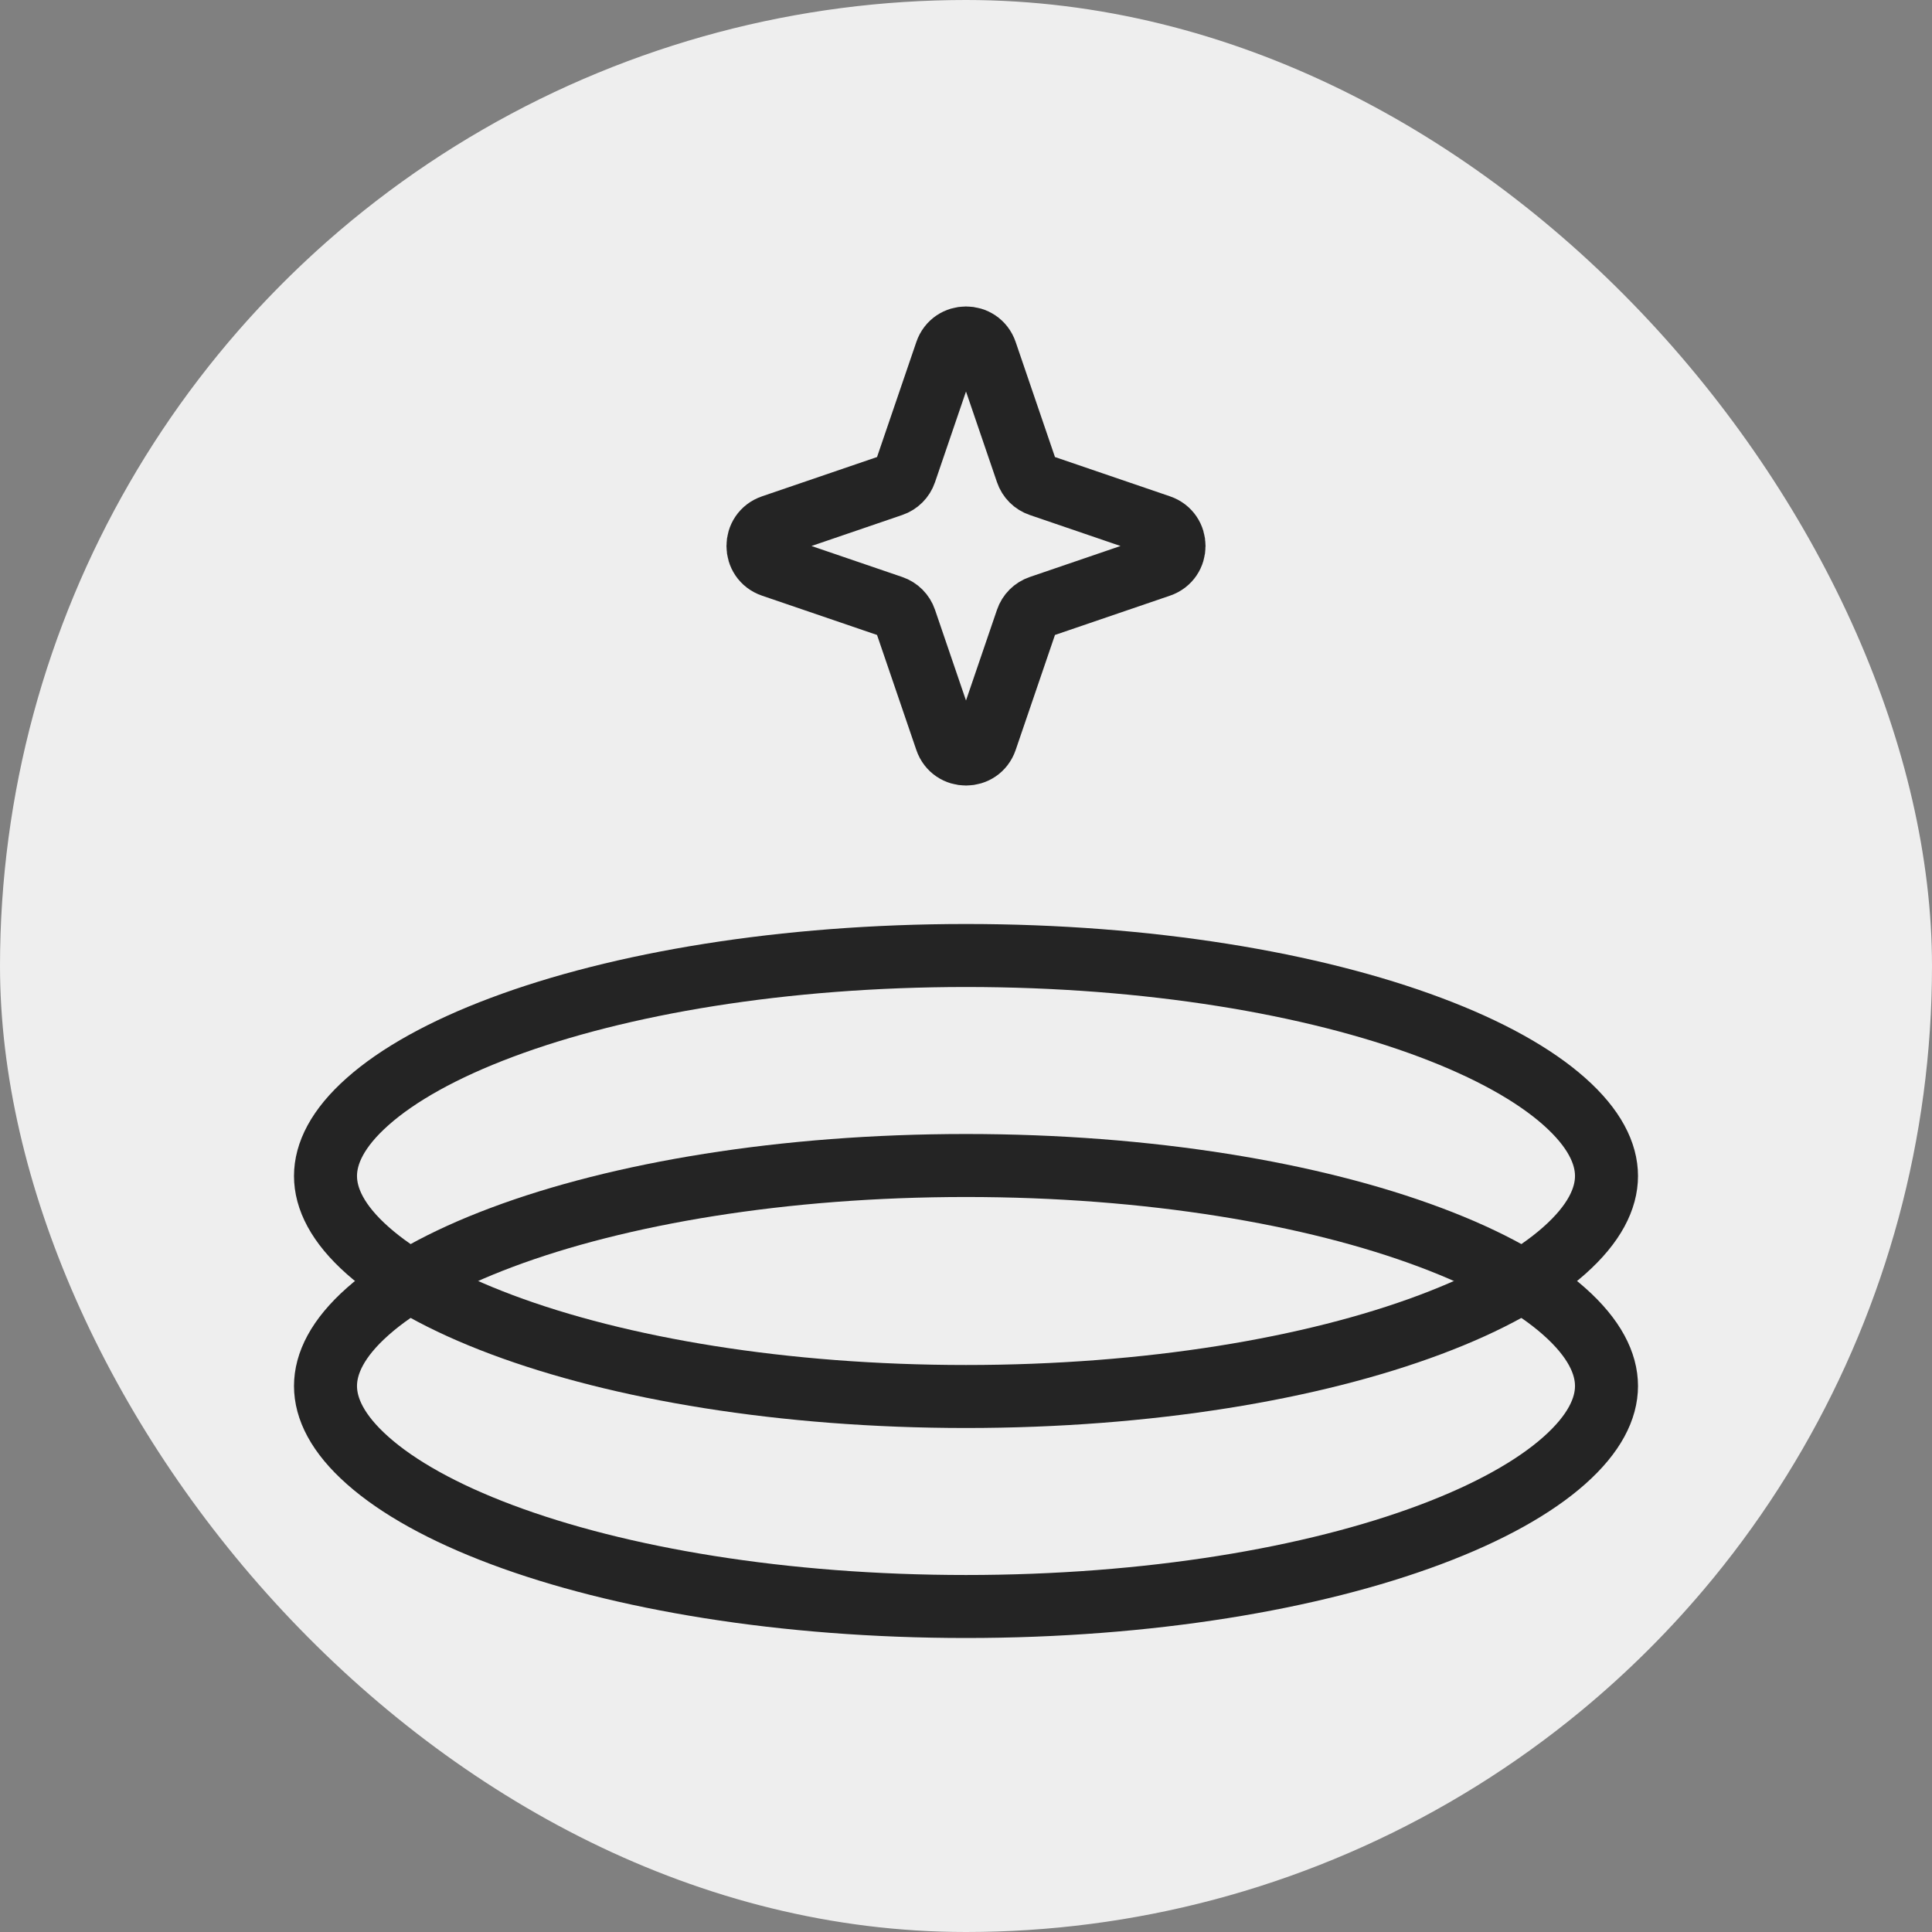
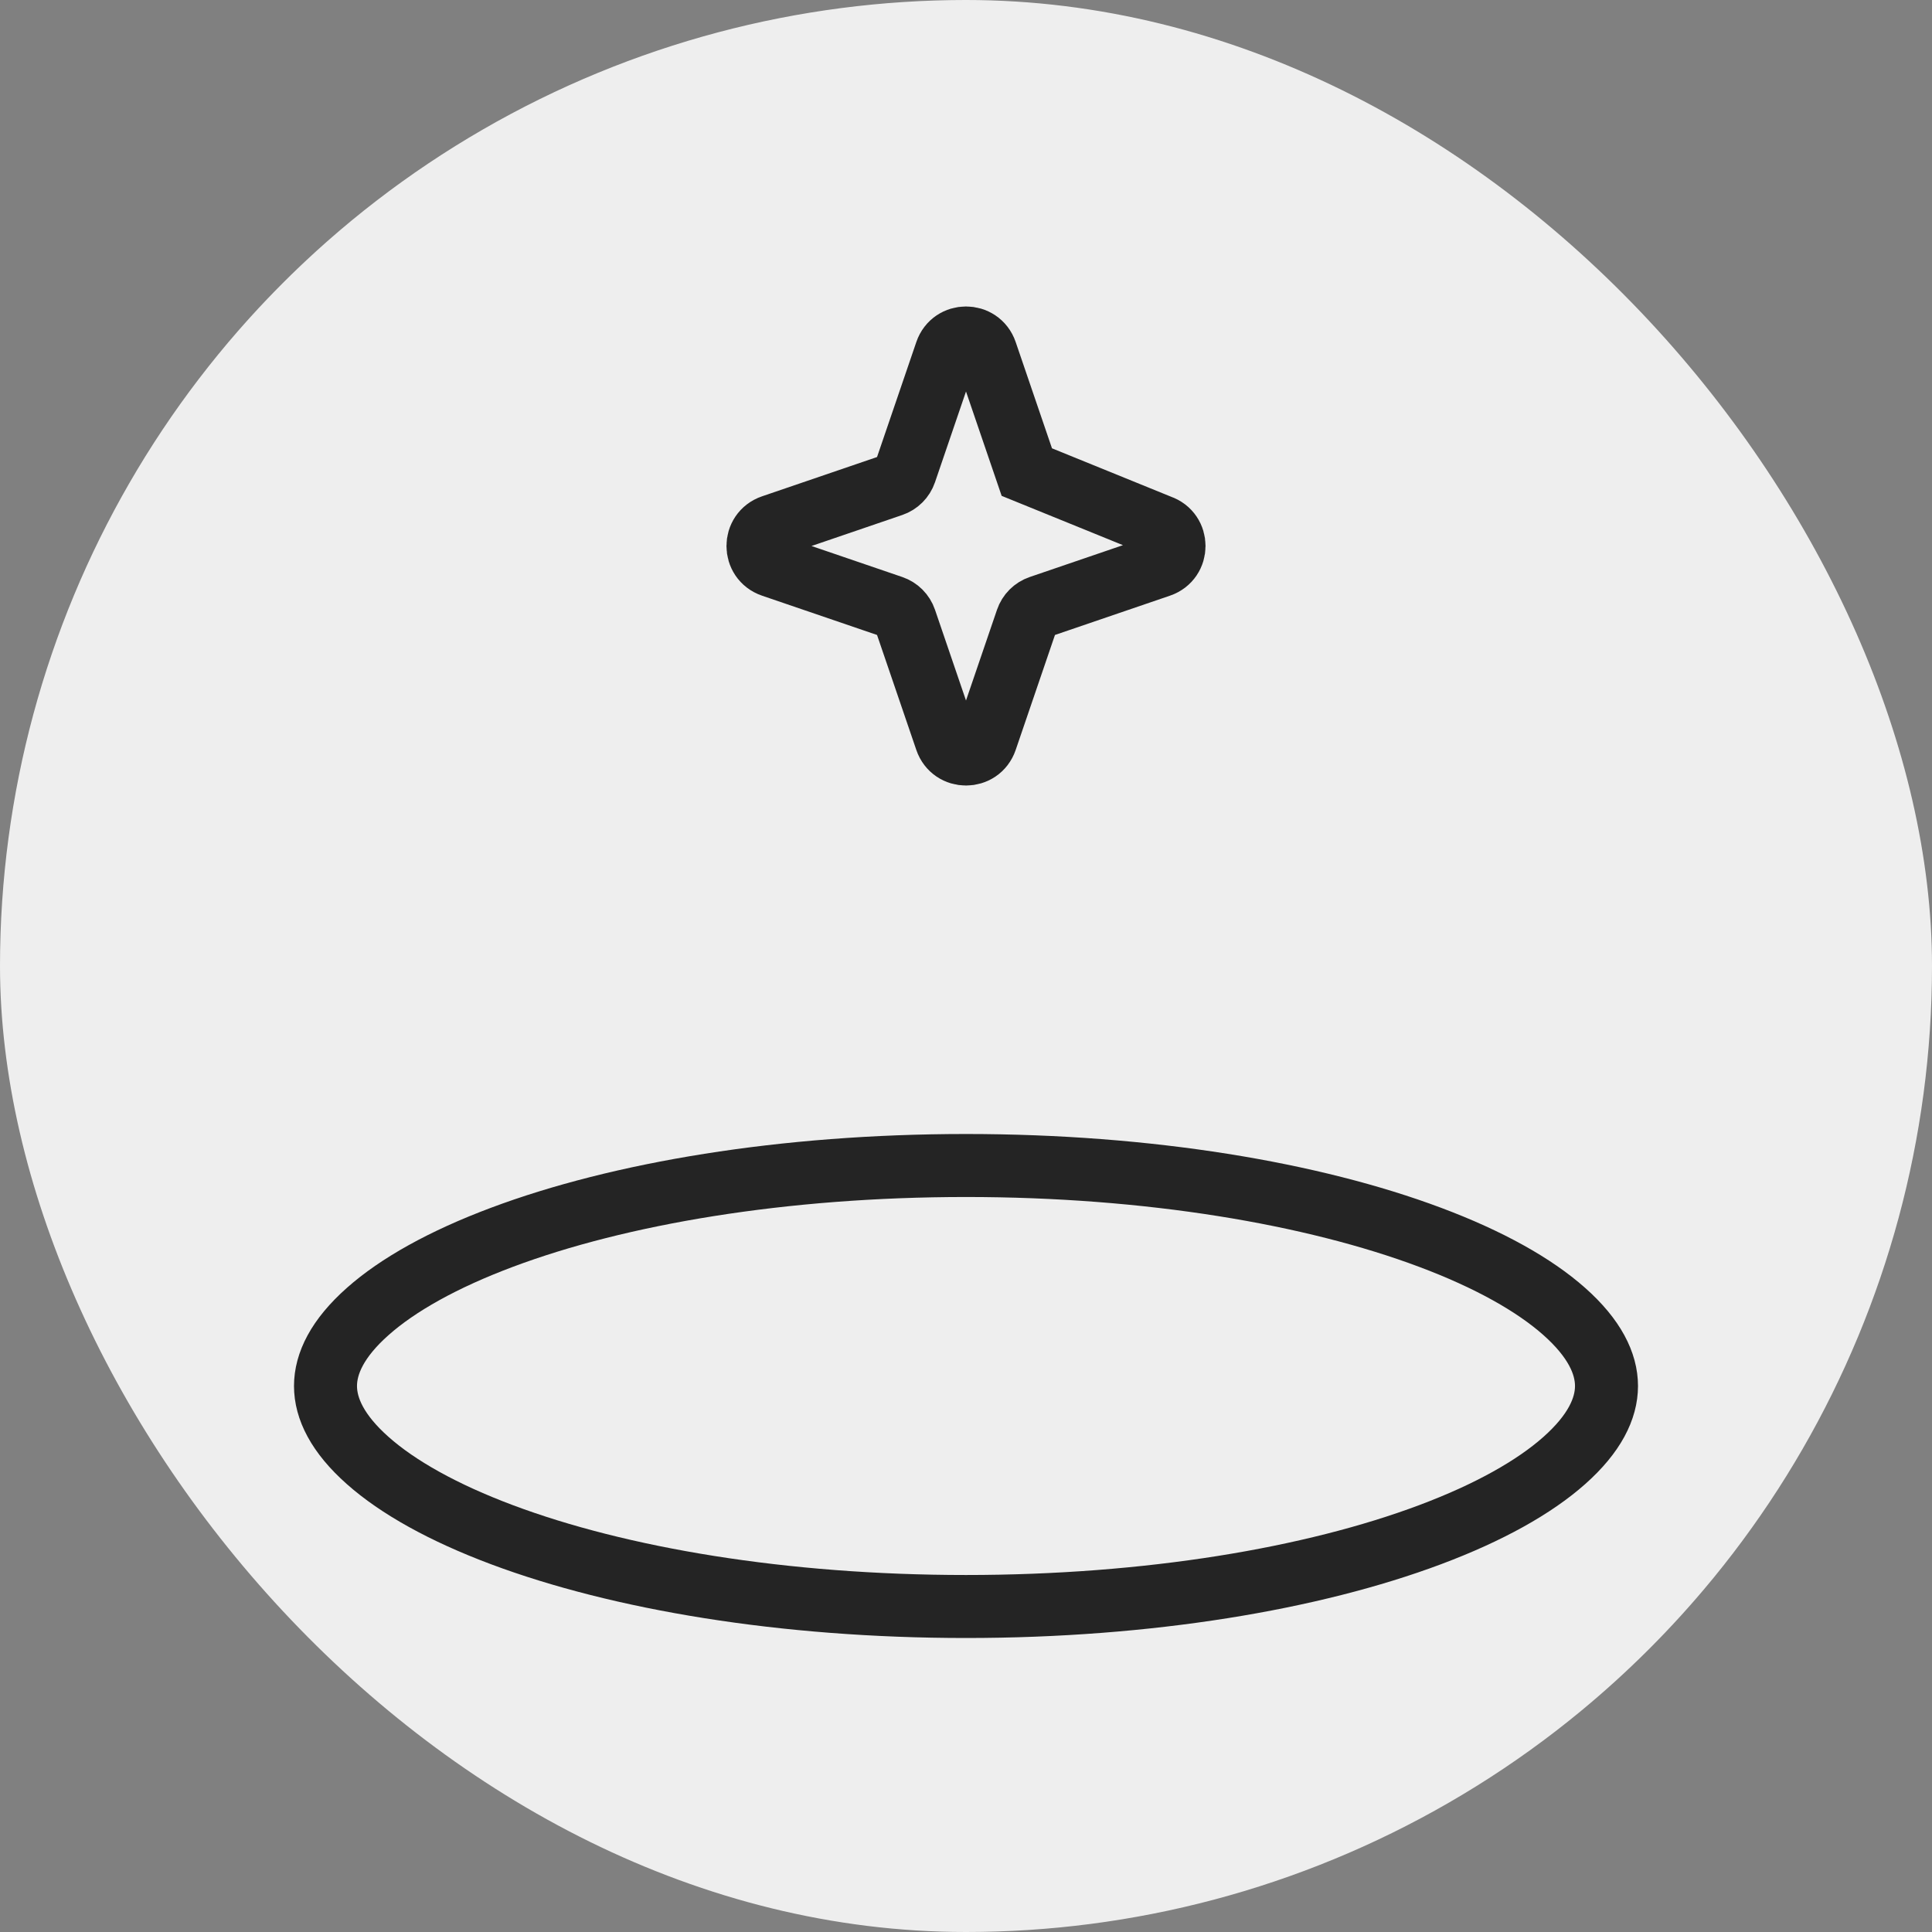
<svg xmlns="http://www.w3.org/2000/svg" width="46" height="46" viewBox="0 0 46 46" fill="none">
  <rect x="0" y="0" width="46" height="46" fill="#808080" stroke="none" />
  <g clip-path="url(#clip0_33966_9808)">
    <circle cx="23" cy="23" r="23" fill="#EEEEEE" />
    <path d="M38.25 33C38.25 33.537 37.962 34.138 37.245 34.774C36.529 35.41 35.449 36.016 34.05 36.54C31.259 37.587 27.352 38.25 23 38.25C18.648 38.25 14.741 37.587 11.95 36.54C10.551 36.016 9.471 35.41 8.755 34.774C8.037 34.138 7.75 33.537 7.75 33C7.75 32.463 8.037 31.862 8.755 31.226C9.471 30.59 10.551 29.984 11.95 29.46C14.741 28.413 18.648 27.75 23 27.75C27.352 27.75 31.259 28.413 34.05 29.46C35.449 29.984 36.529 30.59 37.245 31.226C37.962 31.862 38.25 32.463 38.25 33Z" stroke="#242424" stroke-width="1.5" />
-     <path d="M38.25 28C38.25 28.537 37.962 29.138 37.245 29.774C36.529 30.41 35.449 31.016 34.05 31.54C31.259 32.587 27.352 33.25 23 33.25C18.648 33.25 14.741 32.587 11.95 31.54C10.551 31.016 9.471 30.41 8.755 29.774C8.037 29.138 7.75 28.537 7.75 28C7.75 27.463 8.037 26.862 8.755 26.226C9.471 25.59 10.551 24.984 11.95 24.46C14.741 23.413 18.648 22.75 23 22.75C27.352 22.75 31.259 23.413 34.05 24.46C35.449 24.984 36.529 25.59 37.245 26.226C37.962 26.862 38.25 27.463 38.25 28Z" stroke="#242424" stroke-width="1.5" />
-     <path d="M22.527 8.386C22.681 7.934 23.319 7.934 23.473 8.386L24.448 11.24C24.498 11.387 24.613 11.502 24.76 11.552L27.614 12.527C28.066 12.681 28.066 13.319 27.614 13.473L24.76 14.448C24.613 14.498 24.498 14.613 24.448 14.76L23.473 17.614C23.319 18.066 22.681 18.066 22.527 17.614L21.552 14.76C21.502 14.613 21.387 14.498 21.24 14.448L18.386 13.473C17.934 13.319 17.934 12.681 18.386 12.527L21.24 11.552C21.387 11.502 21.502 11.387 21.552 11.24L22.527 8.386Z" fill="#EEEEEE" stroke="#242424" stroke-width="1.5" />
+     <path d="M22.527 8.386C22.681 7.934 23.319 7.934 23.473 8.386L24.448 11.24L27.614 12.527C28.066 12.681 28.066 13.319 27.614 13.473L24.76 14.448C24.613 14.498 24.498 14.613 24.448 14.76L23.473 17.614C23.319 18.066 22.681 18.066 22.527 17.614L21.552 14.76C21.502 14.613 21.387 14.498 21.24 14.448L18.386 13.473C17.934 13.319 17.934 12.681 18.386 12.527L21.24 11.552C21.387 11.502 21.502 11.387 21.552 11.24L22.527 8.386Z" fill="#EEEEEE" stroke="#242424" stroke-width="1.5" />
  </g>
  <defs>
    <clipPath id="clip0_33966_9808">
      <rect width="46" height="46" rx="23" fill="white" />
    </clipPath>
  </defs>
</svg>